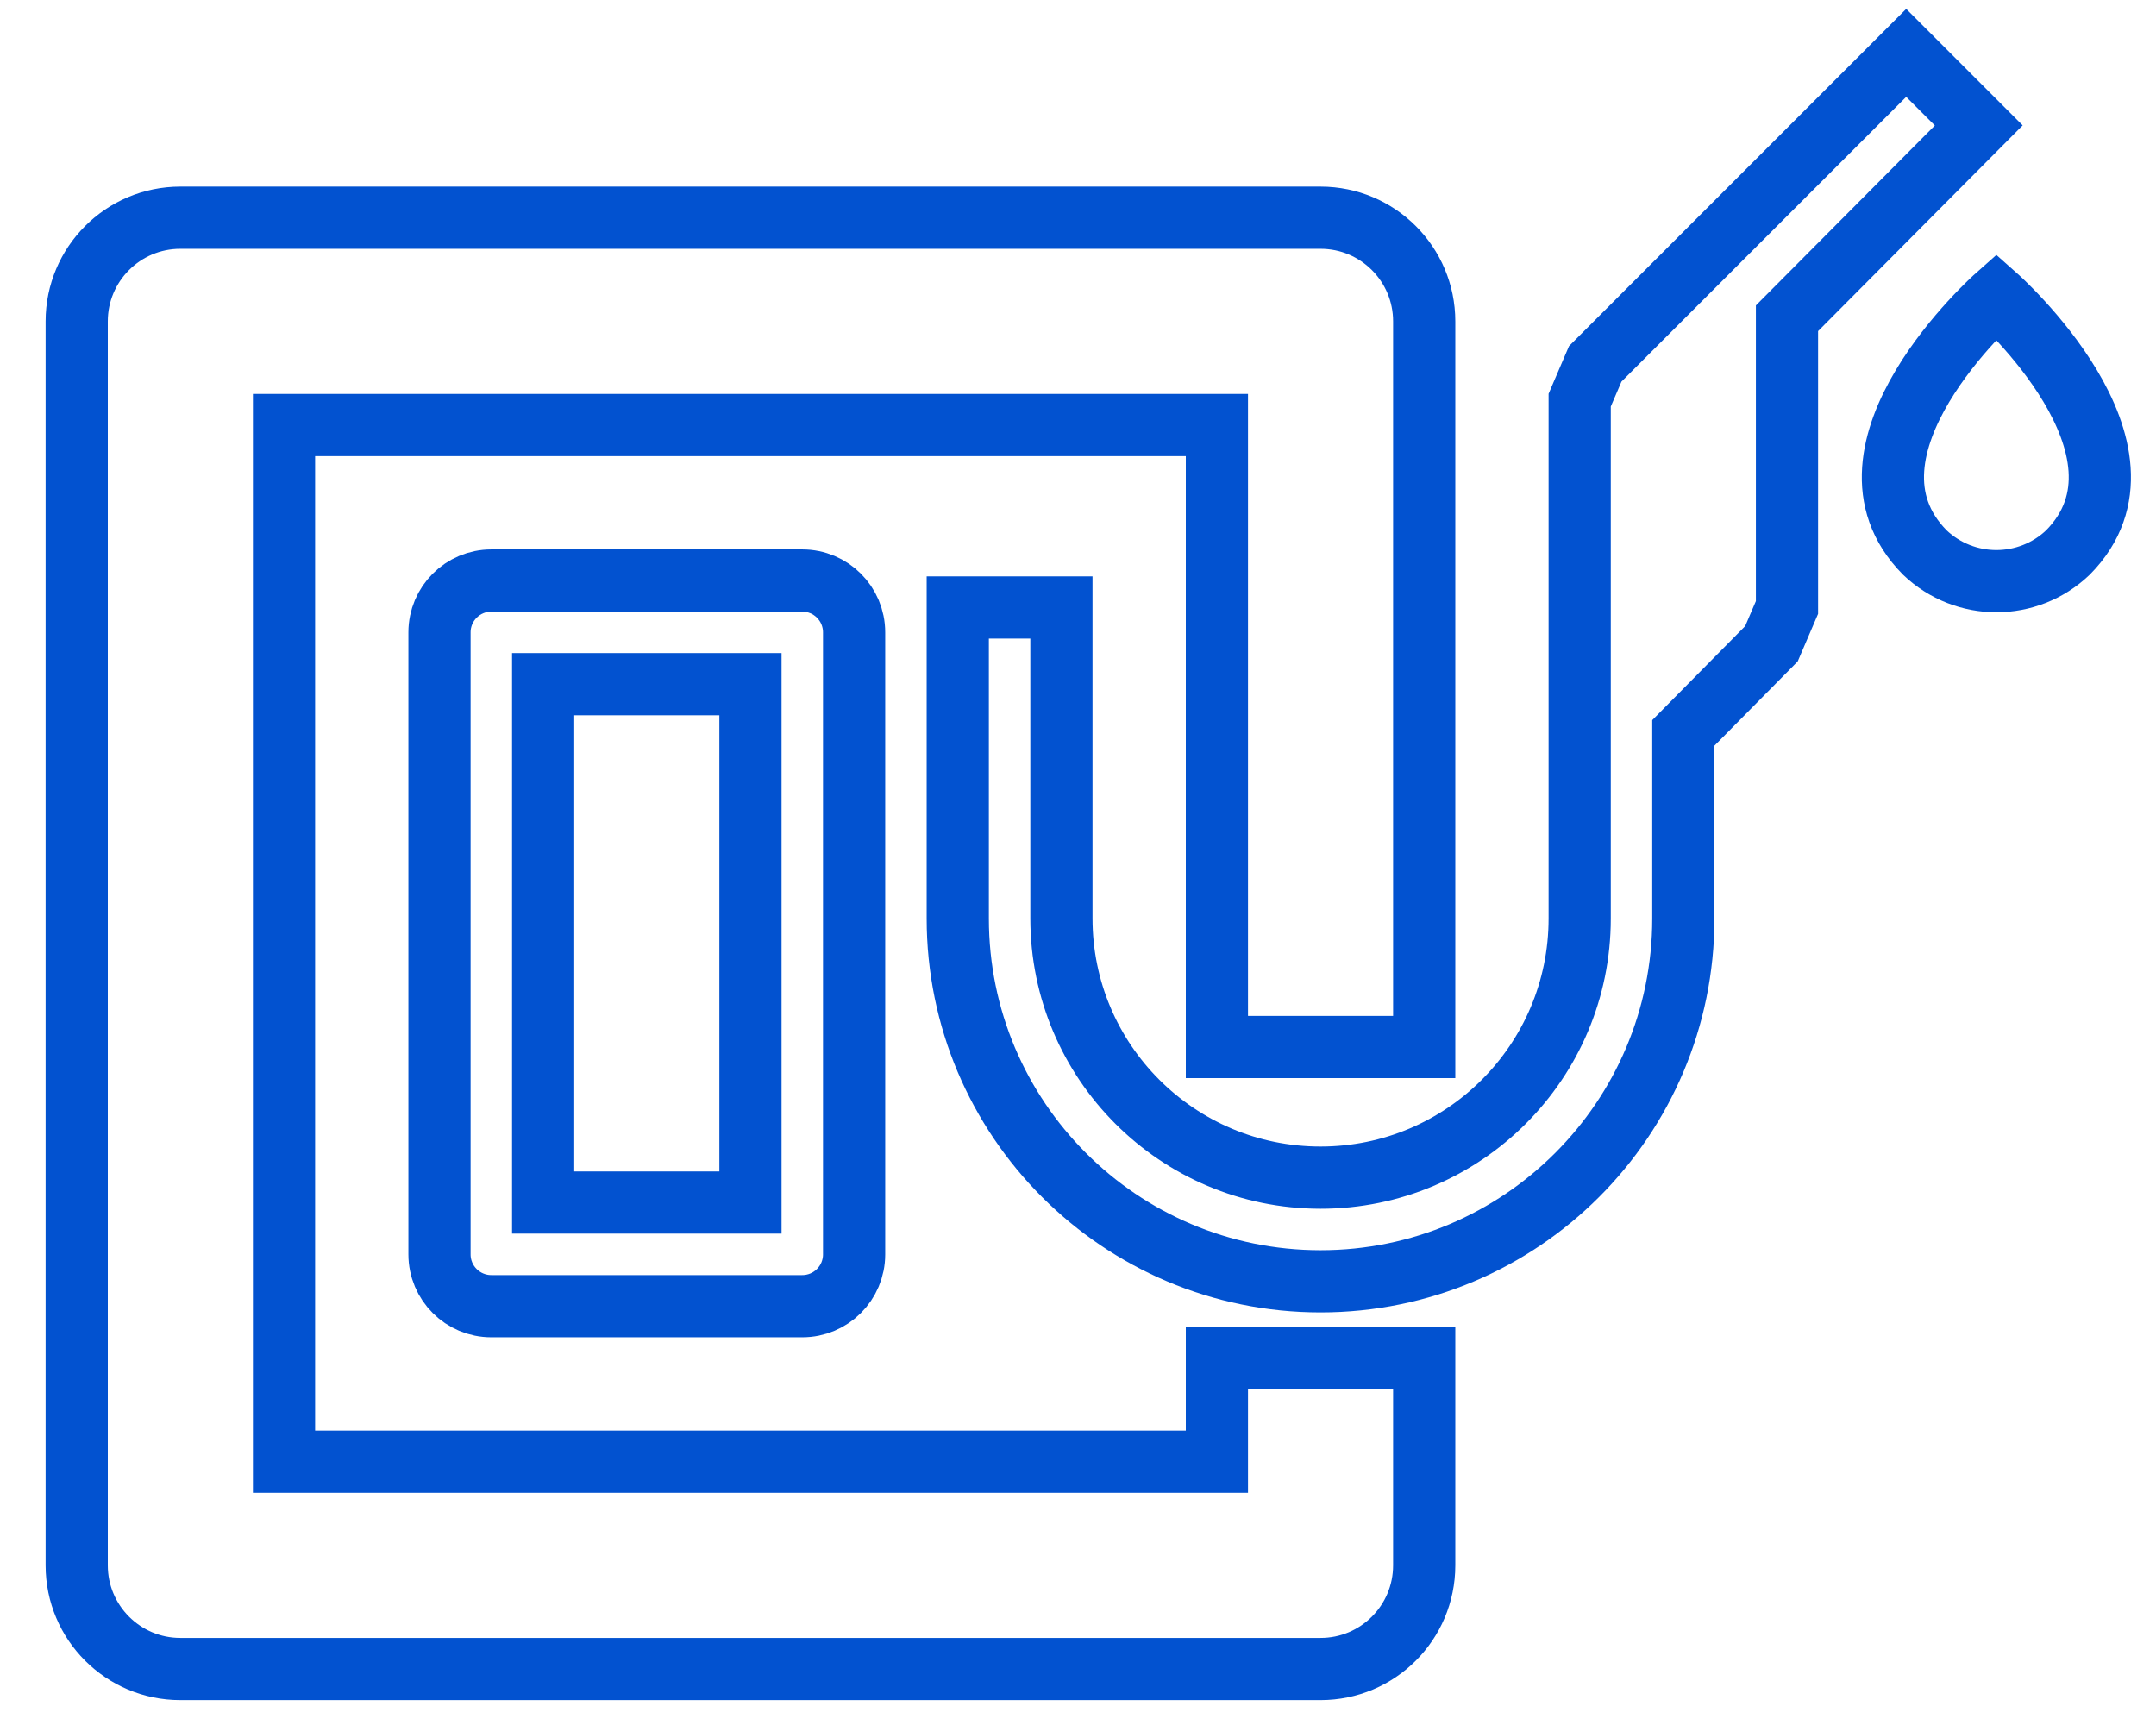
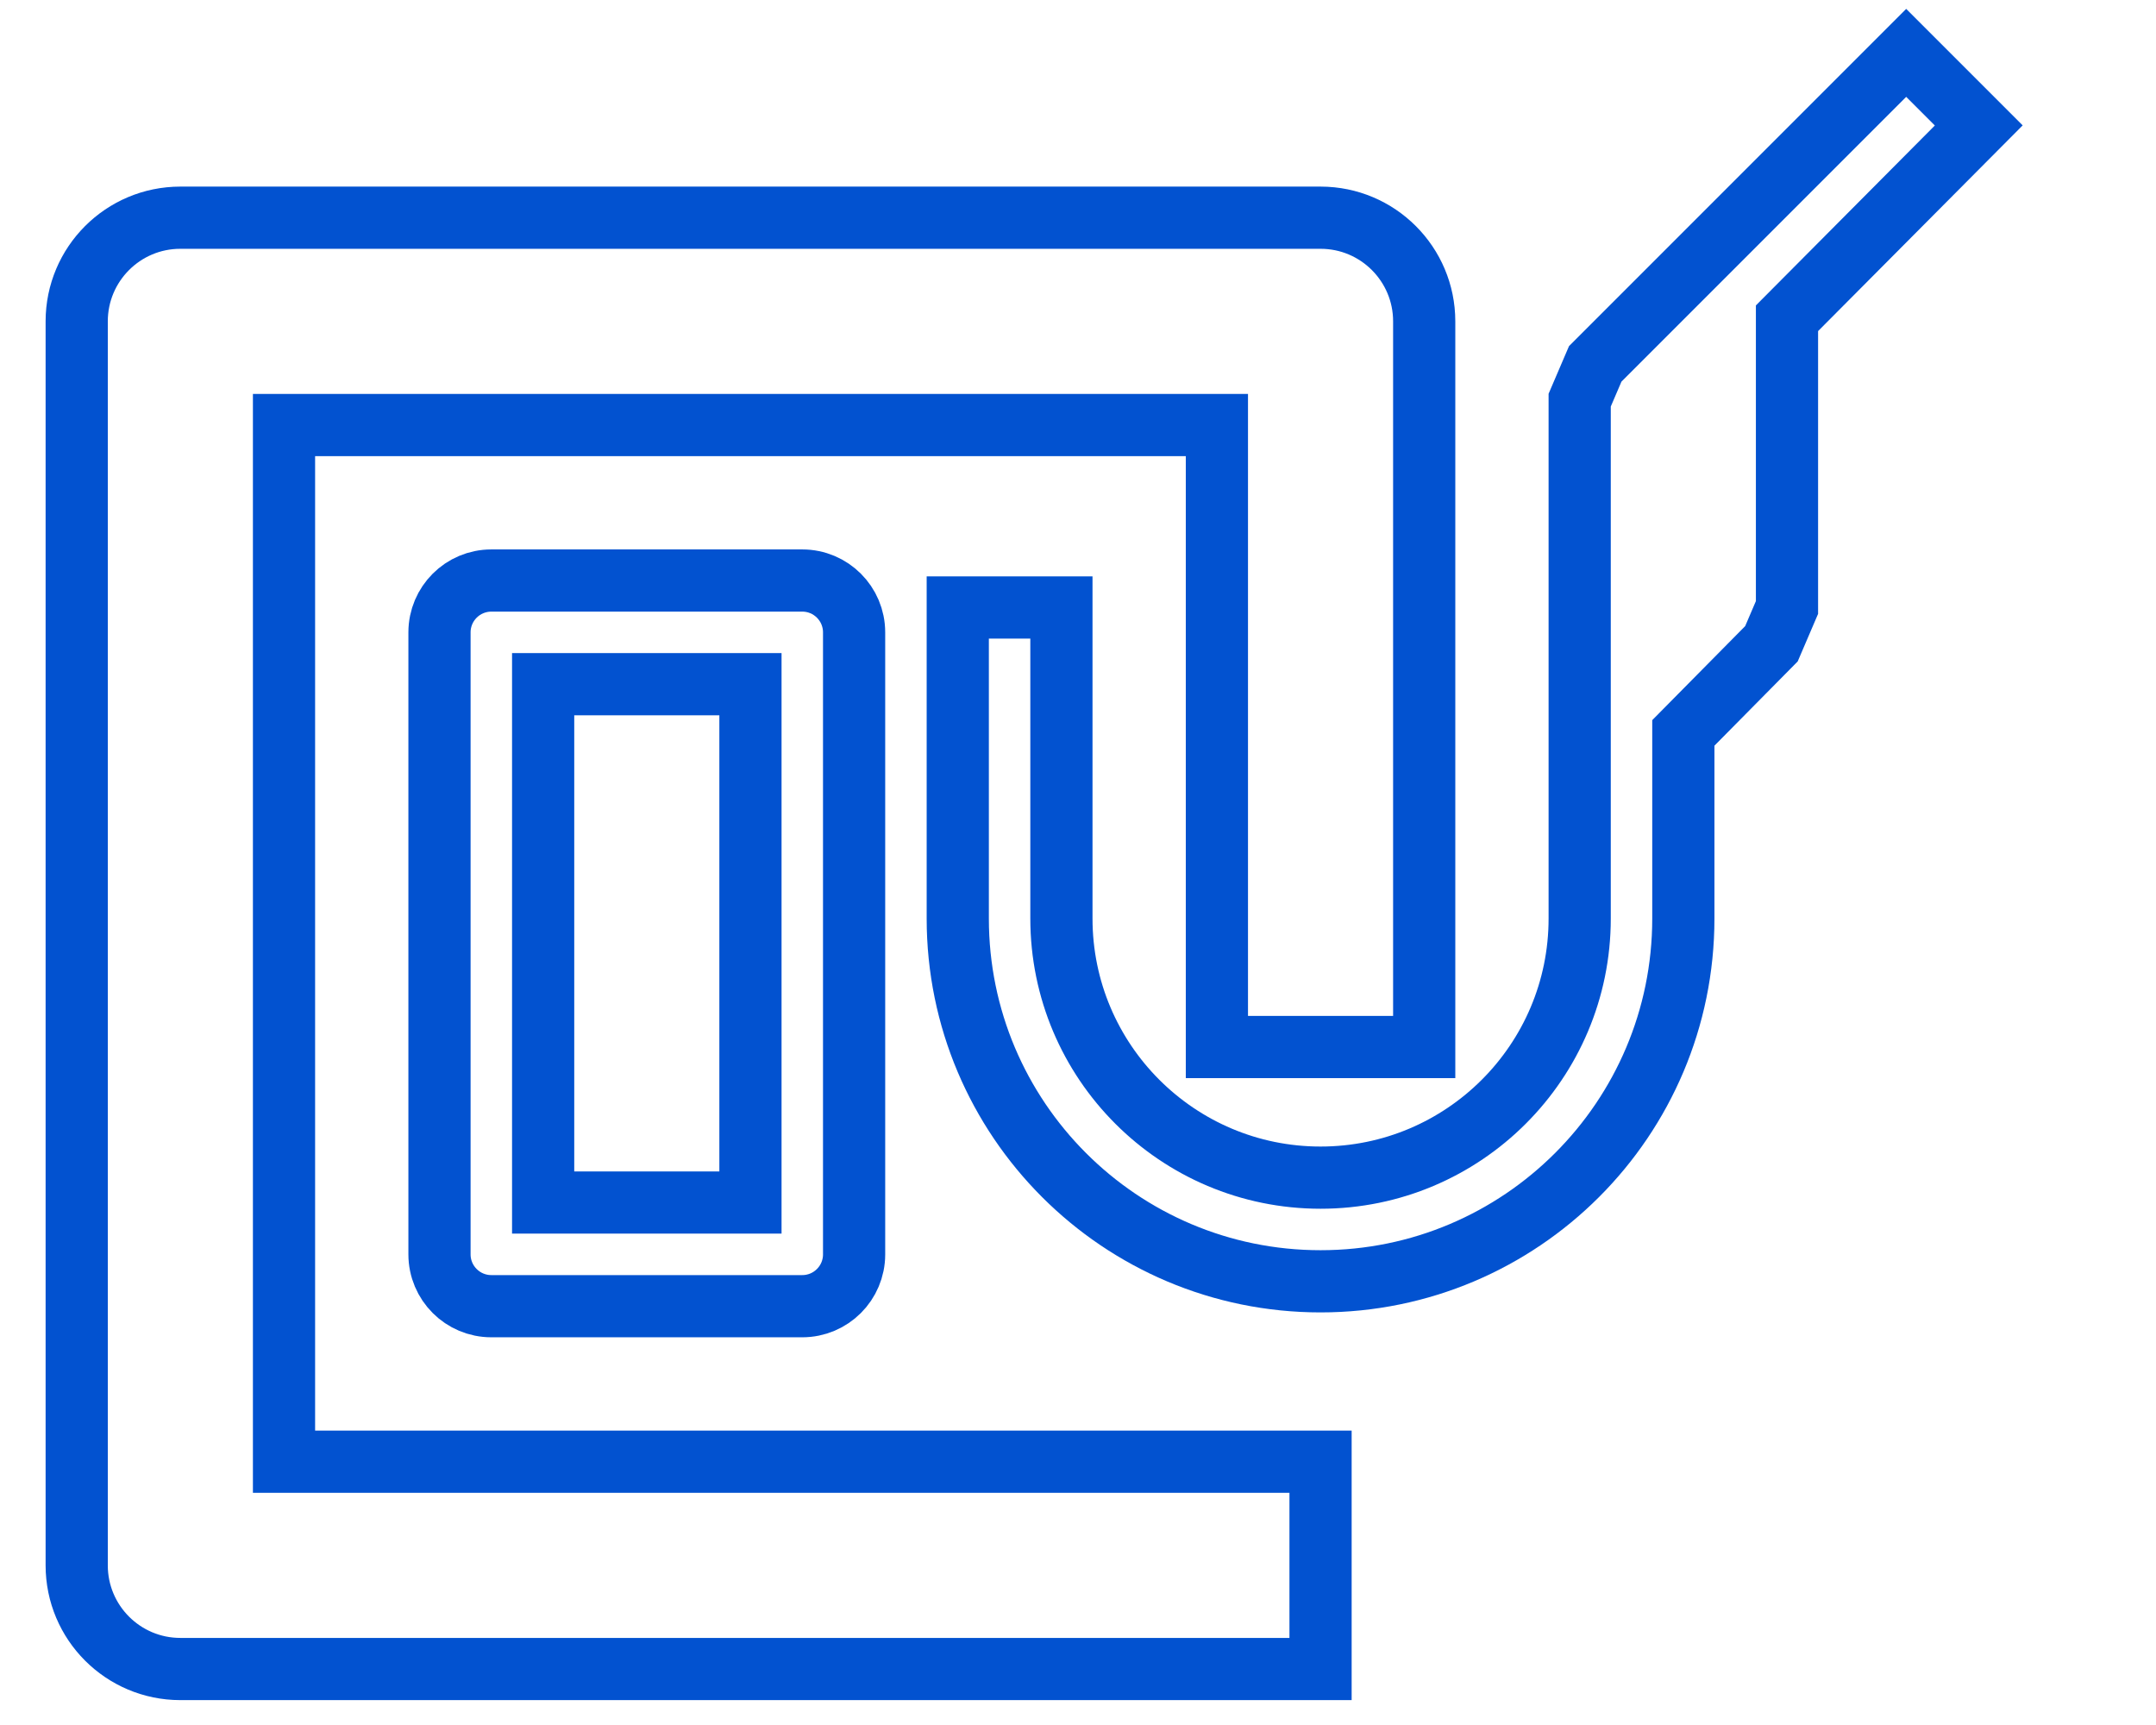
<svg xmlns="http://www.w3.org/2000/svg" version="1.1" id="Icon" x="0px" y="0px" viewBox="131.5 147.5 520 416" xml:space="preserve">
-   <path fill="none" stroke="#0252D0" stroke-width="15" stroke-miterlimit="10" d="M613,219c0,0-41.75,37-17.25,61.75 c9.657,9.206,24.843,9.206,34.5,0C654.75,256,613,219,613,219z" />
-   <path fill="none" stroke="#0252D0" stroke-width="15" stroke-miterlimit="10" d="M425,500H200V250h225v150h50V225 c0-13.808-11.193-25-25-25H175c-13.807,0-25,11.192-25,25v300c0,13.807,11.193,25,25,25h275c13.807,0,25-11.193,25-25v-50h-50V500z" />
+   <path fill="none" stroke="#0252D0" stroke-width="15" stroke-miterlimit="10" d="M425,500H200V250h225v150h50V225 c0-13.808-11.193-25-25-25H175c-13.807,0-25,11.192-25,25v300c0,13.807,11.193,25,25,25h275v-50h-50V500z" />
  <path fill="none" stroke="#0252D0" stroke-width="15" stroke-miterlimit="10" d="M250,287.5c-6.903,0-12.5,5.596-12.5,12.5v150 c0,6.903,5.597,12.5,12.5,12.5h75c6.903,0,12.5-5.597,12.5-12.5V300c0-6.904-5.597-12.5-12.5-12.5H250z M312.5,437.5h-50v-125h50 V437.5z" />
  <path fill="none" stroke="#0252D0" stroke-width="15" stroke-miterlimit="10" d="M608.75,177.75l-17.5-17.5l-75,75L512.5,244v125 c0,34.518-27.982,62.5-62.5,62.5s-62.5-27.982-62.5-62.5v-75h-25v75c0,48.324,39.176,87.5,87.5,87.5c48.325,0,87.5-39.176,87.5-87.5 v-44.75l21.25-21.5l3.75-8.75v-69.75L608.75,177.75z" />
</svg>